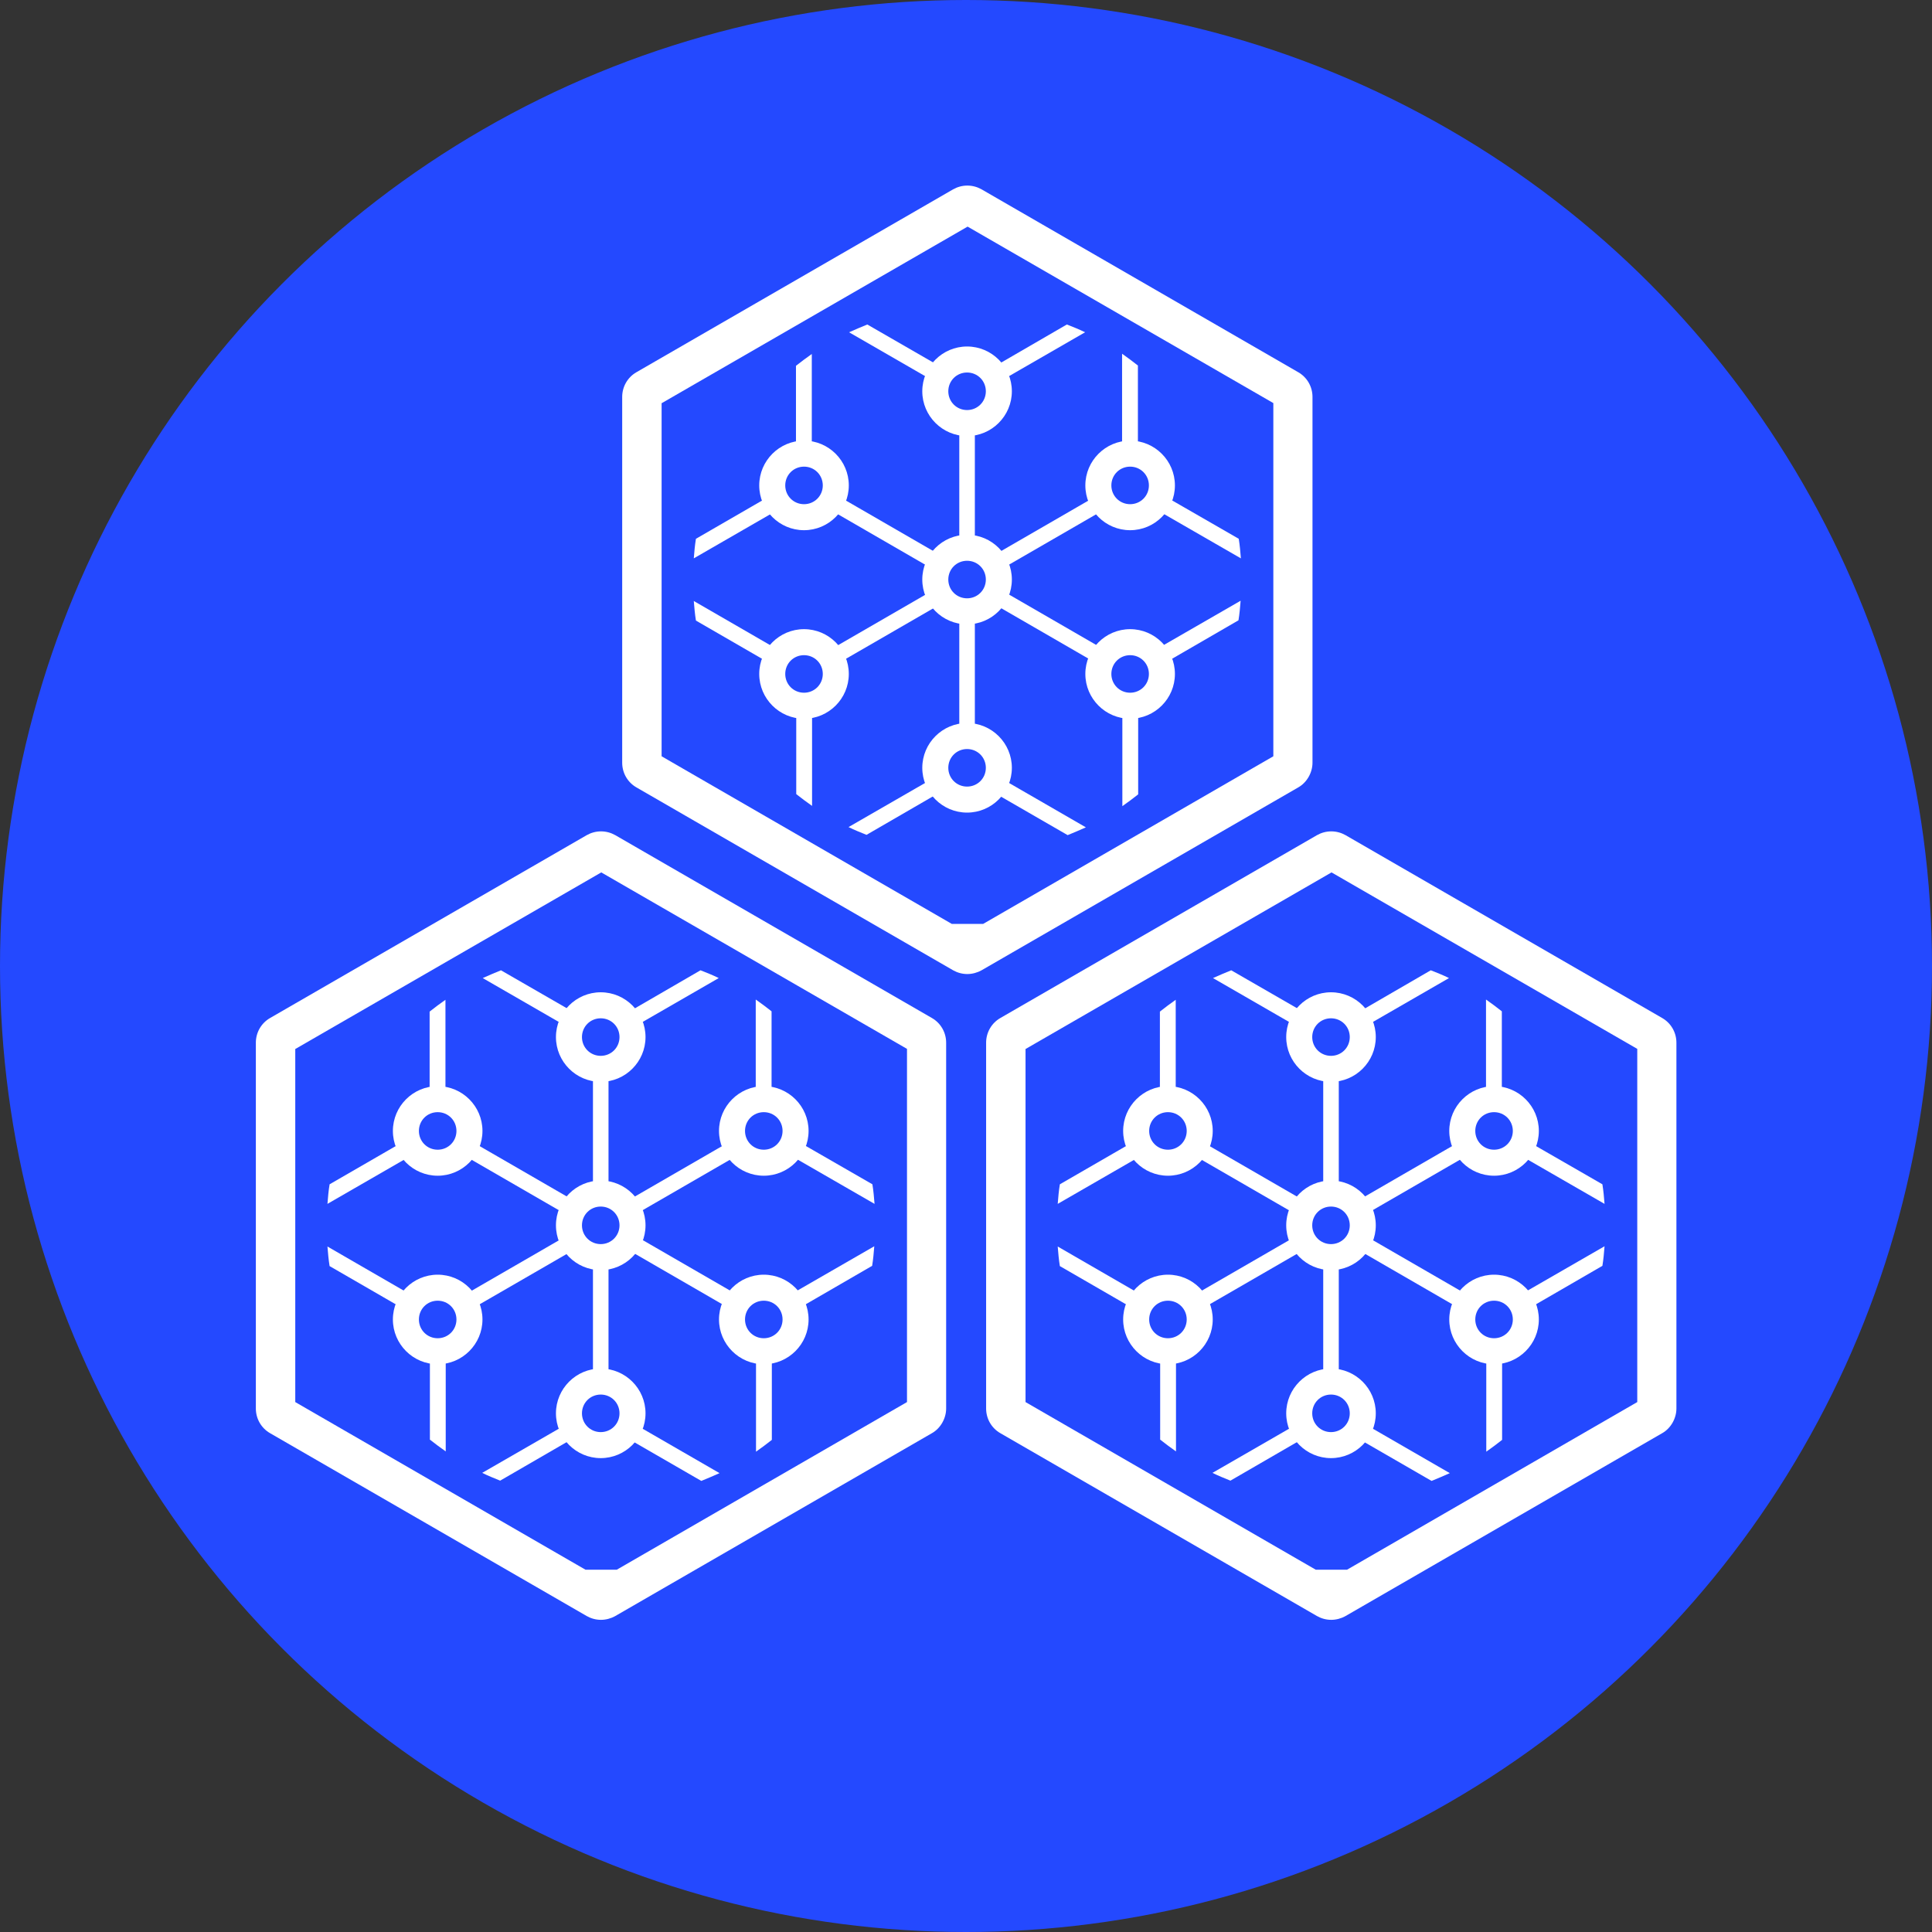
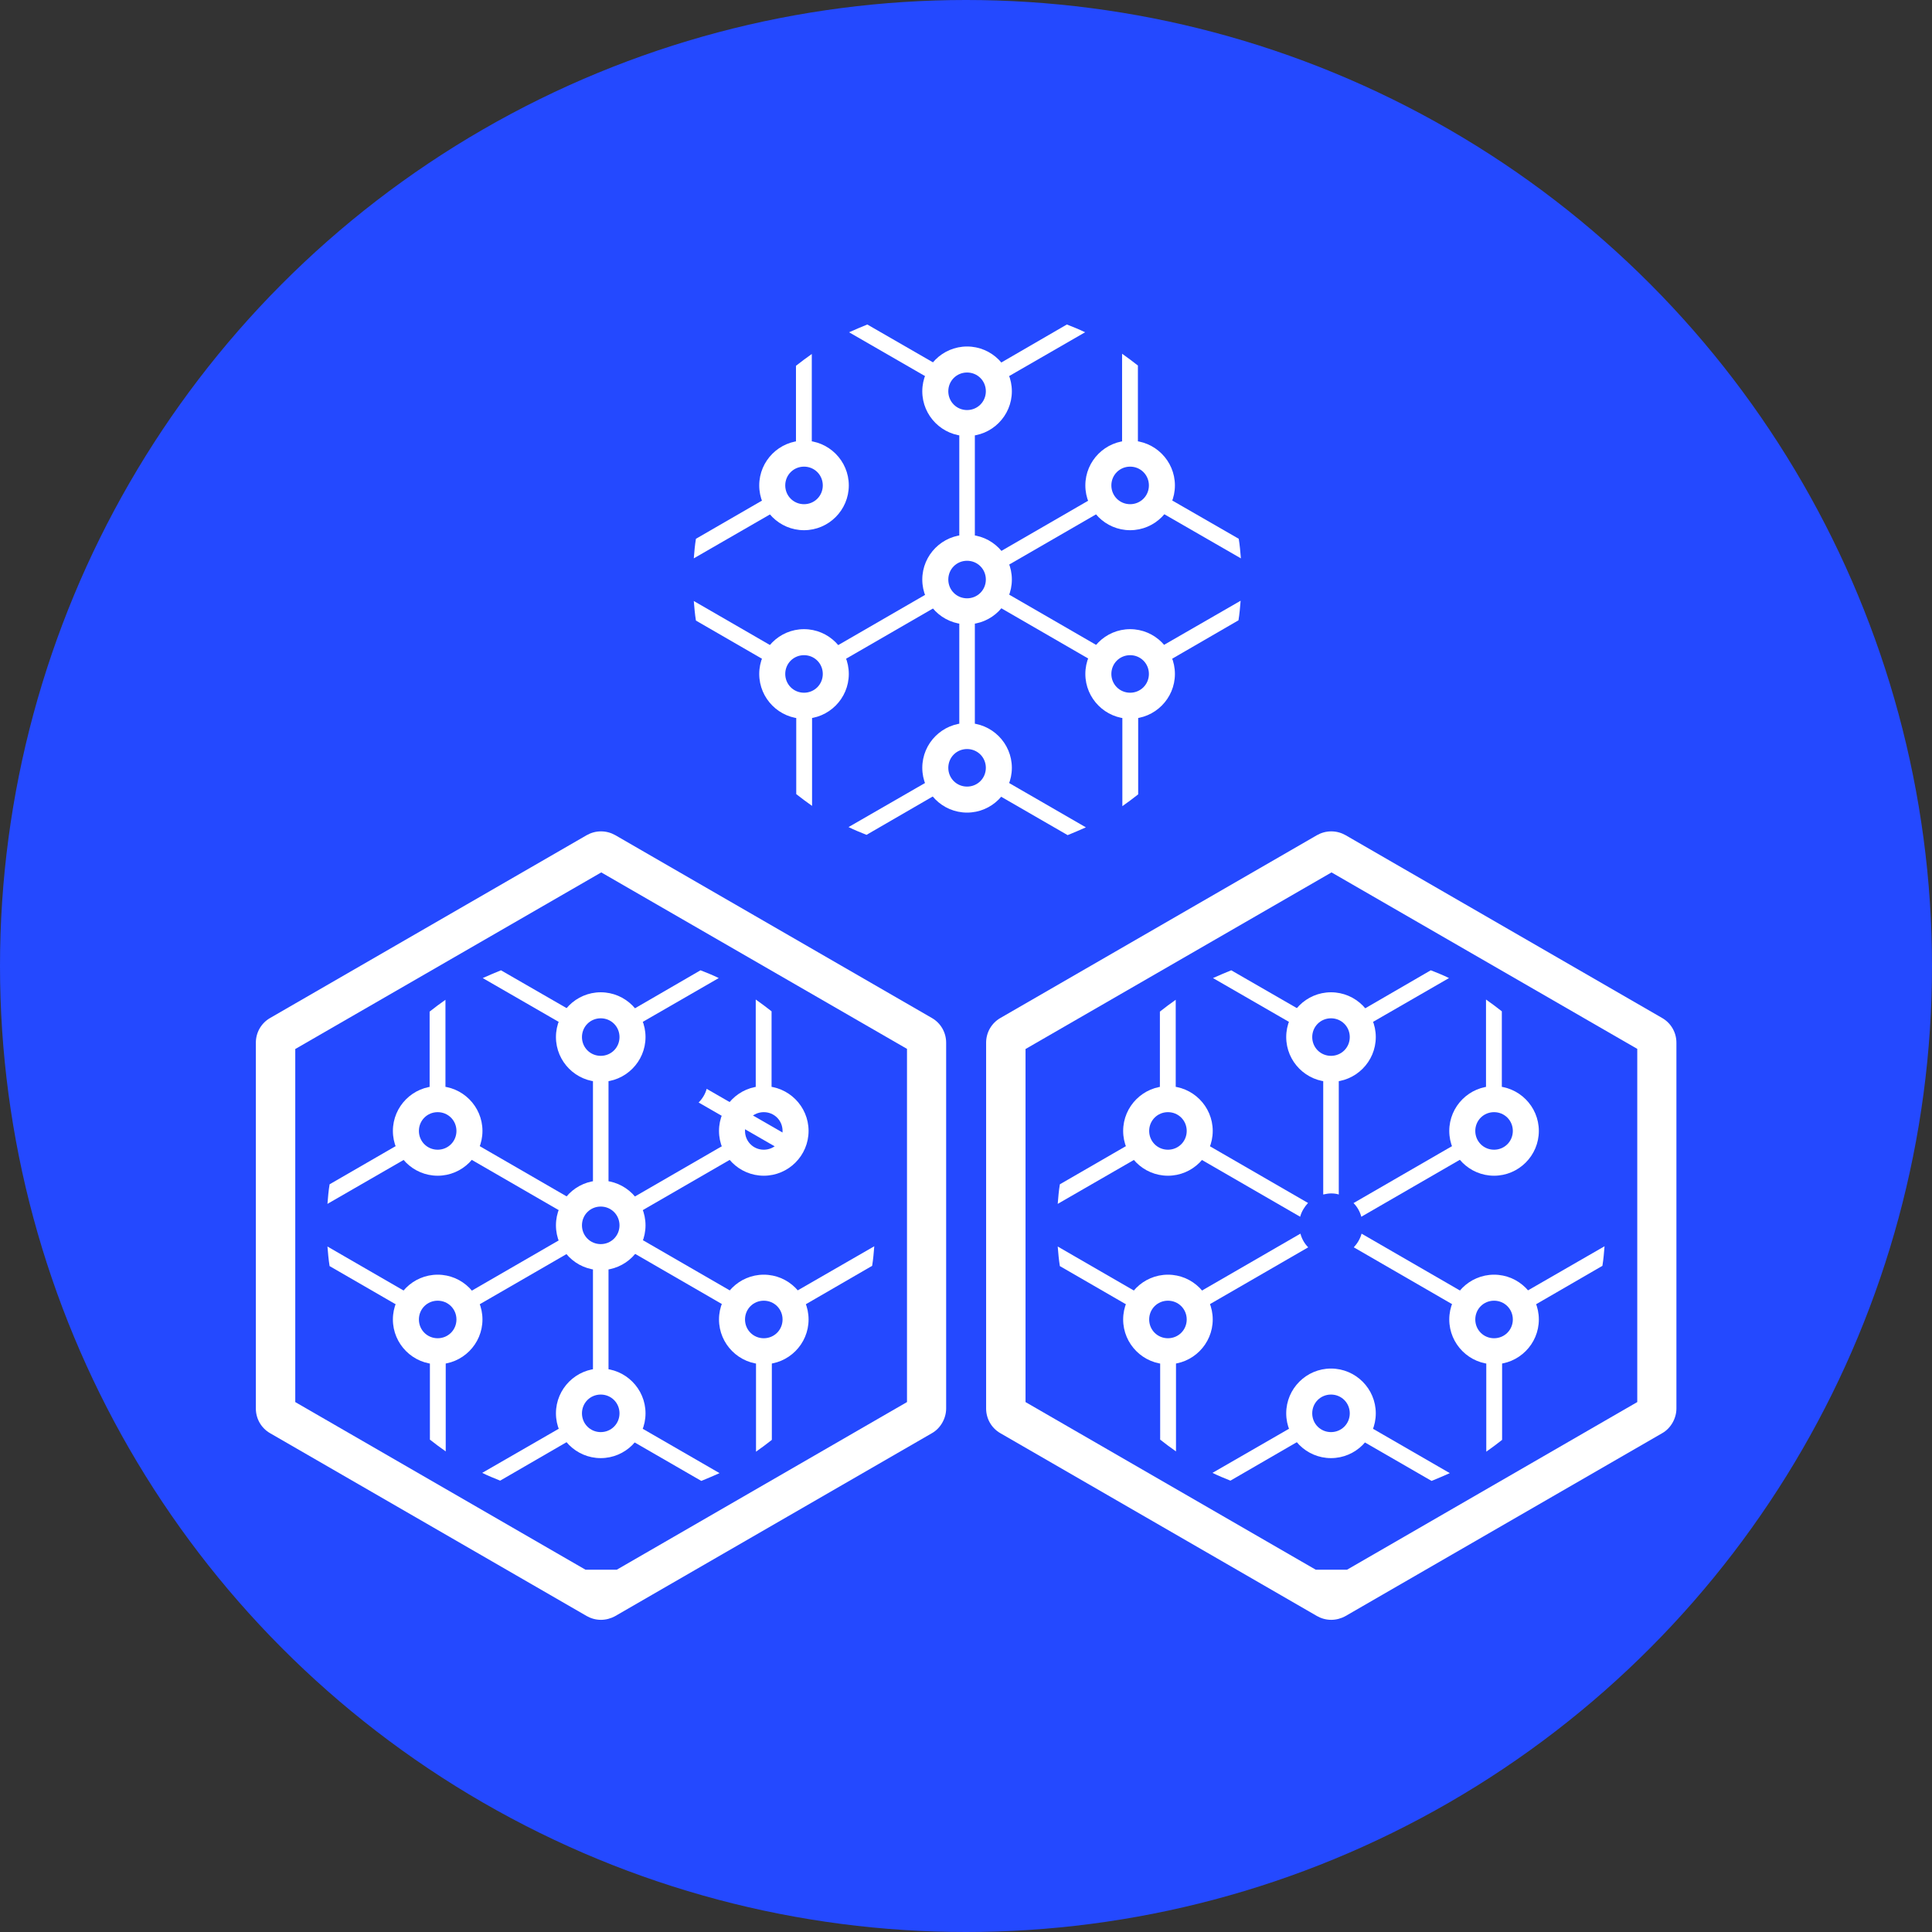
<svg xmlns="http://www.w3.org/2000/svg" id="Layer_2" viewBox="0 0 72.04 72.04">
  <rect x="0" y="0" width="72.04" height="72.04" fill="#333333" stroke="none" />
  <defs>
    <style>.cls-1{fill:#2449ff;}.cls-1,.cls-2{stroke-width:0px;}.cls-2{fill:#fff;}</style>
  </defs>
  <g id="Layer_1-2">
    <circle class="cls-1" cx="36.02" cy="36.02" r="36.02" />
-     <path class="cls-2" d="m36.07,36.32c-.19,0-.37-.05-.53-.14l-11.81-6.82c-.33-.19-.53-.54-.53-.92v-13.64c0-.38.2-.73.53-.92l11.81-6.82c.16-.09.34-.14.53-.14s.37.05.53.14l11.81,6.82c.33.19.53.54.53.92v13.64c0,.37-.21.74-.53.92l-11.81,6.82c-.16.09-.35.14-.53.14Zm-11.4-21.29v13.17l10.82,6.25h1.17l10.82-6.25v-13.17l-11.4-6.58-11.4,6.58Z" />
    <path class="cls-2" d="m41.01,24.81c.06-.19.16-.37.3-.51l-4.1-2.37c-.05.19-.16.37-.29.51l4.1,2.37Z" />
    <path class="cls-2" d="m41.01,18.42l-4.1,2.37c.14.14.24.32.29.51l4.1-2.37c-.14-.14-.24-.32-.3-.51Z" />
    <path class="cls-2" d="m36.06,20.43c.1,0,.2.01.29.04v-4.73c-.1.02-.19.04-.29.04s-.2-.01-.29-.04v4.73c.1-.02.19-.04.29-.04Z" />
    <path class="cls-2" d="m37.2,14.27l3.26-1.88c-.22-.11-.45-.2-.68-.29l-2.88,1.67c.14.14.24.32.3.51Z" />
    <path class="cls-2" d="m35.22,13.76l-2.88-1.66c-.23.09-.45.19-.68.29l3.26,1.88c.05-.19.16-.37.3-.51h0Z" />
    <path class="cls-2" d="m42.99,18.93l3.28,1.89c-.02-.24-.04-.49-.08-.73l-2.9-1.67c-.05.19-.16.37-.3.51Z" />
    <path class="cls-2" d="m42.14,16.91c.1,0,.2.01.29.04v-3.32c-.19-.15-.39-.3-.59-.44v3.76c.1-.02.19-.04.29-.04h0Z" />
    <path class="cls-2" d="m42.14,26.32c-.1,0-.2-.01-.29-.04v3.78c.2-.14.4-.29.59-.44v-3.34c-.1.02-.19.04-.29.04h0Z" />
    <path class="cls-2" d="m43.28,24.81l2.9-1.68c.04-.24.06-.48.08-.73l-3.28,1.89c.14.14.24.31.3.51h0Z" />
    <path class="cls-2" d="m29.98,16.91c.1,0,.2.01.29.04v-3.75c-.2.14-.4.29-.59.44v3.31c.1-.02.19-.04.29-.04h0Z" />
-     <path class="cls-2" d="m35.22,20.79l-4.1-2.37c-.05.19-.16.37-.3.51l4.1,2.37c.05-.19.16-.37.29-.51h0Z" />
    <path class="cls-2" d="m28.84,18.42l-2.89,1.67c-.04.24-.06.48-.08.73l3.26-1.88c-.14-.14-.24-.32-.3-.51h0Z" />
    <path class="cls-2" d="m29.14,24.3l-3.27-1.89c.02.24.04.49.08.73l2.89,1.67c.06-.19.16-.37.3-.51h0Z" />
    <path class="cls-2" d="m31.12,24.81l4.1-2.37c-.14-.14-.24-.32-.29-.51l-4.1,2.37c.14.14.24.31.3.51Z" />
    <path class="cls-2" d="m29.98,26.32c-.1,0-.2-.01-.29-.04v3.33c.19.15.39.3.59.44v-3.77c-.1.02-.19.04-.29.04h0Z" />
    <path class="cls-2" d="m36.06,27.45c.1,0,.2.01.29.04v-4.73c-.1.02-.19.04-.29.04s-.2-.01-.29-.04v4.73c.1-.02.19-.04.29-.04Z" />
    <path class="cls-2" d="m34.92,28.95l-3.28,1.89c.22.11.45.2.67.29l2.9-1.68c-.14-.14-.24-.32-.3-.51h0Z" />
    <path class="cls-2" d="m36.9,29.46l2.91,1.68c.23-.09.45-.19.68-.29l-3.29-1.9c-.06.19-.16.37-.3.51h0Z" />
    <path class="cls-2" d="m36.06,16.26c-.92,0-1.67-.75-1.67-1.67s.75-1.67,1.67-1.67,1.67.75,1.67,1.67-.75,1.67-1.67,1.67Zm0-2.37c-.39,0-.7.31-.7.7s.31.7.7.7.7-.31.7-.7-.31-.7-.7-.7Z" />
    <path class="cls-2" d="m42.14,19.77c-.92,0-1.67-.75-1.67-1.67s.75-1.67,1.67-1.67,1.67.75,1.67,1.67-.75,1.67-1.67,1.67Zm0-2.37c-.39,0-.7.31-.7.7s.31.7.7.7.7-.31.7-.7-.31-.7-.7-.7Z" />
    <path class="cls-2" d="m42.14,26.8c-.92,0-1.67-.75-1.67-1.67s.75-1.67,1.67-1.67,1.67.75,1.67,1.67-.75,1.67-1.67,1.67Zm0-2.37c-.39,0-.7.31-.7.7s.31.7.7.7.7-.31.7-.7-.31-.7-.7-.7Z" />
    <path class="cls-2" d="m29.98,19.77c-.92,0-1.67-.75-1.67-1.67s.75-1.67,1.67-1.67,1.67.75,1.67,1.67-.75,1.67-1.67,1.67Zm0-2.37c-.39,0-.7.31-.7.7s.31.7.7.7.7-.31.7-.7-.31-.7-.7-.7Z" />
    <path class="cls-2" d="m29.98,26.8c-.92,0-1.67-.75-1.67-1.67s.75-1.67,1.67-1.67,1.67.75,1.67,1.67-.75,1.67-1.67,1.67Zm0-2.37c-.39,0-.7.31-.7.7s.31.7.7.7.7-.31.7-.7-.31-.7-.7-.7Z" />
    <path class="cls-2" d="m36.06,23.28c-.92,0-1.67-.75-1.67-1.67s.75-1.67,1.67-1.67,1.67.75,1.67,1.67-.75,1.67-1.67,1.67Zm0-2.37c-.39,0-.7.31-.7.7s.31.7.7.7.7-.31.7-.7-.31-.7-.7-.7Z" />
    <path class="cls-2" d="m36.06,30.3c-.92,0-1.67-.75-1.67-1.67s.75-1.67,1.67-1.67,1.67.75,1.67,1.67-.75,1.67-1.67,1.67Zm0-2.37c-.39,0-.7.31-.7.7s.31.7.7.7.7-.31.7-.7-.31-.7-.7-.7Z" />
    <path class="cls-2" d="m49.64,60.4c-.19,0-.37-.05-.53-.14l-11.81-6.82c-.33-.19-.53-.54-.53-.92v-13.64c0-.38.2-.73.53-.92l11.81-6.82c.16-.09.34-.14.53-.14s.37.05.53.14l11.81,6.82c.33.19.53.54.53.92v13.64c0,.37-.21.74-.53.92l-11.81,6.82c-.16.09-.35.14-.53.14Zm-11.4-21.29v13.17l10.82,6.25h1.17l10.82-6.25v-13.17l-11.4-6.58-11.4,6.58Z" />
    <path class="cls-2" d="m54.57,48.88c.06-.19.16-.37.3-.51l-4.1-2.37c-.05.19-.16.37-.29.51l4.1,2.37Z" />
    <path class="cls-2" d="m54.57,42.49l-4.1,2.37c.14.14.24.32.29.51l4.1-2.37c-.14-.14-.24-.32-.3-.51Z" />
    <path class="cls-2" d="m49.63,44.5c.1,0,.2.01.29.04v-4.73c-.1.02-.19.04-.29.04s-.2-.01-.29-.04v4.73c.1-.02.19-.04.29-.04Z" />
    <path class="cls-2" d="m50.77,38.35l3.26-1.88c-.22-.11-.45-.2-.68-.29l-2.88,1.67c.14.14.24.32.3.51Z" />
    <path class="cls-2" d="m48.79,37.84l-2.88-1.66c-.23.09-.45.19-.68.29l3.26,1.88c.05-.19.16-.37.3-.51h0Z" />
-     <path class="cls-2" d="m56.55,43l3.28,1.89c-.02-.24-.04-.49-.08-.73l-2.9-1.67c-.05.19-.16.37-.3.51Z" />
    <path class="cls-2" d="m55.71,40.99c.1,0,.2.01.29.04v-3.32c-.19-.15-.39-.3-.59-.44v3.76c.1-.02.19-.04.29-.04h0Z" />
    <path class="cls-2" d="m55.71,50.39c-.1,0-.2-.01-.29-.04v3.78c.2-.14.4-.29.59-.44v-3.34c-.1.02-.19.04-.29.04h0Z" />
    <path class="cls-2" d="m56.85,48.88l2.9-1.68c.04-.24.06-.48.08-.73l-3.28,1.89c.14.14.24.31.3.51h0Z" />
    <path class="cls-2" d="m43.55,40.99c.1,0,.2.01.29.04v-3.75c-.2.14-.4.29-.59.44v3.31c.1-.02.19-.04.29-.04h0Z" />
    <path class="cls-2" d="m48.78,44.86l-4.1-2.37c-.05.19-.16.37-.3.51l4.1,2.37c.05-.19.16-.37.29-.51h0Z" />
    <path class="cls-2" d="m42.41,42.49l-2.89,1.67c-.04.24-.06.48-.08.73l3.26-1.88c-.14-.14-.24-.32-.3-.51h0Z" />
    <path class="cls-2" d="m42.71,48.37l-3.27-1.89c.02.24.04.49.08.73l2.89,1.67c.06-.19.16-.37.3-.51h0Z" />
    <path class="cls-2" d="m44.68,48.88l4.1-2.37c-.14-.14-.24-.32-.29-.51l-4.1,2.37c.14.14.24.31.3.51Z" />
    <path class="cls-2" d="m43.55,50.39c-.1,0-.2-.01-.29-.04v3.33c.19.15.39.3.59.44v-3.77c-.1.02-.19.04-.29.04h0Z" />
-     <path class="cls-2" d="m49.63,51.52c.1,0,.2.01.29.04v-4.73c-.1.02-.19.04-.29.04s-.2-.01-.29-.04v4.73c.1-.02.19-.04.29-.04Z" />
    <path class="cls-2" d="m48.49,53.03l-3.28,1.89c.22.11.45.2.67.29l2.9-1.68c-.14-.14-.24-.32-.3-.51h0Z" />
    <path class="cls-2" d="m50.47,53.54l2.91,1.68c.23-.09.45-.19.68-.29l-3.29-1.9c-.06.19-.16.37-.3.51h0Z" />
    <path class="cls-2" d="m49.63,40.34c-.92,0-1.67-.75-1.67-1.67s.75-1.67,1.67-1.67,1.67.75,1.67,1.67-.75,1.67-1.67,1.67Zm0-2.37c-.39,0-.7.31-.7.7s.31.7.7.7.7-.31.7-.7-.31-.7-.7-.7Z" />
    <path class="cls-2" d="m55.71,43.84c-.92,0-1.67-.75-1.67-1.67s.75-1.67,1.67-1.67,1.67.75,1.67,1.67-.75,1.67-1.67,1.67Zm0-2.37c-.39,0-.7.31-.7.7s.31.7.7.7.7-.31.7-.7-.31-.7-.7-.7Z" />
    <path class="cls-2" d="m55.71,50.87c-.92,0-1.67-.75-1.67-1.67s.75-1.67,1.67-1.67,1.67.75,1.67,1.67-.75,1.67-1.67,1.67Zm0-2.37c-.39,0-.7.31-.7.7s.31.7.7.7.7-.31.7-.7-.31-.7-.7-.7Z" />
    <path class="cls-2" d="m43.55,43.84c-.92,0-1.67-.75-1.67-1.67s.75-1.67,1.67-1.67,1.67.75,1.67,1.67-.75,1.67-1.67,1.67Zm0-2.37c-.39,0-.7.31-.7.7s.31.7.7.7.7-.31.7-.7-.31-.7-.7-.7Z" />
    <path class="cls-2" d="m43.55,50.87c-.92,0-1.67-.75-1.67-1.67s.75-1.67,1.67-1.67,1.67.75,1.67,1.67-.75,1.67-1.67,1.67Zm0-2.37c-.39,0-.7.31-.7.7s.31.7.7.7.7-.31.7-.7-.31-.7-.7-.7Z" />
-     <path class="cls-2" d="m49.63,47.36c-.92,0-1.67-.75-1.67-1.67s.75-1.67,1.67-1.67,1.67.75,1.67,1.67-.75,1.67-1.67,1.67Zm0-2.37c-.39,0-.7.31-.7.7s.31.7.7.7.7-.31.7-.7-.31-.7-.7-.7Z" />
    <path class="cls-2" d="m49.63,54.37c-.92,0-1.67-.75-1.67-1.67s.75-1.67,1.67-1.67,1.67.75,1.67,1.67-.75,1.67-1.67,1.67Zm0-2.37c-.39,0-.7.31-.7.7s.31.7.7.7.7-.31.7-.7-.31-.7-.7-.7Z" />
    <path class="cls-2" d="m22.41,60.4c-.19,0-.37-.05-.53-.14l-11.81-6.82c-.33-.19-.53-.54-.53-.92v-13.64c0-.38.2-.73.53-.92l11.81-6.82c.16-.09.34-.14.53-.14s.37.05.53.14l11.81,6.82c.33.19.53.54.53.92v13.64c0,.37-.21.74-.53.92l-11.81,6.82c-.16.09-.35.14-.53.14Zm-11.4-21.29v13.17l10.82,6.25h1.17l10.82-6.25v-13.17l-11.4-6.58-11.4,6.58Z" />
    <path class="cls-2" d="m27.35,48.88c.06-.19.16-.37.3-.51l-4.1-2.37c-.05.19-.16.37-.29.51l4.1,2.37Z" />
    <path class="cls-2" d="m27.35,42.49l-4.1,2.37c.14.14.24.32.29.51l4.1-2.37c-.14-.14-.24-.32-.3-.51Z" />
    <path class="cls-2" d="m22.4,44.5c.1,0,.2.01.29.04v-4.73c-.1.02-.19.04-.29.04s-.2-.01-.29-.04v4.73c.1-.02.19-.04.29-.04Z" />
    <path class="cls-2" d="m23.54,38.35l3.26-1.88c-.22-.11-.45-.2-.68-.29l-2.88,1.67c.14.14.24.32.3.51Z" />
    <path class="cls-2" d="m21.56,37.84l-2.88-1.66c-.23.09-.45.19-.68.29l3.26,1.88c.05-.19.16-.37.3-.51h0Z" />
-     <path class="cls-2" d="m29.33,43l3.28,1.89c-.02-.24-.04-.49-.08-.73l-2.9-1.67c-.05.19-.16.37-.3.51Z" />
+     <path class="cls-2" d="m29.33,43c-.02-.24-.04-.49-.08-.73l-2.9-1.67c-.05.19-.16.37-.3.51Z" />
    <path class="cls-2" d="m28.48,40.99c.1,0,.2.01.29.04v-3.32c-.19-.15-.39-.3-.59-.44v3.76c.1-.02.19-.04.29-.04h0Z" />
    <path class="cls-2" d="m28.48,50.39c-.1,0-.2-.01-.29-.04v3.78c.2-.14.4-.29.59-.44v-3.34c-.1.02-.19.04-.29.04h0Z" />
    <path class="cls-2" d="m29.62,48.88l2.9-1.68c.04-.24.06-.48.08-.73l-3.28,1.89c.14.14.24.31.3.51h0Z" />
    <path class="cls-2" d="m16.32,40.99c.1,0,.2.01.29.04v-3.75c-.2.14-.4.29-.59.44v3.31c.1-.02.19-.04.29-.04h0Z" />
    <path class="cls-2" d="m21.56,44.86l-4.1-2.37c-.05.19-.16.37-.3.51l4.1,2.37c.05-.19.16-.37.29-.51h0Z" />
    <path class="cls-2" d="m15.18,42.49l-2.89,1.67c-.04.24-.06.48-.08.73l3.26-1.88c-.14-.14-.24-.32-.3-.51h0Z" />
    <path class="cls-2" d="m15.48,48.37l-3.27-1.89c.02.24.04.49.08.73l2.89,1.67c.06-.19.16-.37.3-.51h0Z" />
    <path class="cls-2" d="m17.46,48.88l4.1-2.37c-.14-.14-.24-.32-.29-.51l-4.1,2.37c.14.14.24.31.3.51Z" />
    <path class="cls-2" d="m16.32,50.39c-.1,0-.2-.01-.29-.04v3.33c.19.15.39.3.59.44v-3.77c-.1.02-.19.04-.29.04h0Z" />
    <path class="cls-2" d="m22.4,51.52c.1,0,.2.01.29.04v-4.73c-.1.02-.19.04-.29.04s-.2-.01-.29-.04v4.73c.1-.02.19-.04.29-.04Z" />
    <path class="cls-2" d="m21.26,53.03l-3.28,1.89c.22.11.45.2.67.29l2.9-1.68c-.14-.14-.24-.32-.3-.51h0Z" />
    <path class="cls-2" d="m23.24,53.54l2.91,1.68c.23-.09.45-.19.68-.29l-3.29-1.9c-.06.19-.16.37-.3.51h0Z" />
    <path class="cls-2" d="m22.4,40.34c-.92,0-1.67-.75-1.67-1.67s.75-1.67,1.67-1.67,1.67.75,1.67,1.67-.75,1.67-1.67,1.67Zm0-2.37c-.39,0-.7.31-.7.7s.31.7.7.7.7-.31.7-.7-.31-.7-.7-.7Z" />
    <path class="cls-2" d="m28.48,43.84c-.92,0-1.67-.75-1.67-1.67s.75-1.67,1.67-1.67,1.67.75,1.67,1.67-.75,1.67-1.67,1.67Zm0-2.37c-.39,0-.7.31-.7.7s.31.7.7.7.7-.31.7-.7-.31-.7-.7-.7Z" />
    <path class="cls-2" d="m28.48,50.87c-.92,0-1.67-.75-1.67-1.67s.75-1.67,1.67-1.67,1.67.75,1.67,1.67-.75,1.67-1.67,1.67Zm0-2.37c-.39,0-.7.31-.7.7s.31.7.7.7.7-.31.7-.7-.31-.7-.7-.7Z" />
    <path class="cls-2" d="m16.32,43.84c-.92,0-1.67-.75-1.67-1.67s.75-1.67,1.67-1.67,1.67.75,1.67,1.67-.75,1.67-1.67,1.67Zm0-2.37c-.39,0-.7.31-.7.7s.31.7.7.7.7-.31.7-.7-.31-.7-.7-.7Z" />
    <path class="cls-2" d="m16.32,50.87c-.92,0-1.67-.75-1.67-1.67s.75-1.67,1.67-1.67,1.67.75,1.67,1.67-.75,1.67-1.67,1.67Zm0-2.37c-.39,0-.7.31-.7.7s.31.7.7.7.7-.31.7-.7-.31-.7-.7-.7Z" />
    <path class="cls-2" d="m22.4,47.36c-.92,0-1.67-.75-1.67-1.67s.75-1.67,1.67-1.67,1.67.75,1.67,1.67-.75,1.67-1.67,1.67Zm0-2.37c-.39,0-.7.31-.7.7s.31.7.7.7.7-.31.7-.7-.31-.7-.7-.7Z" />
    <path class="cls-2" d="m22.4,54.37c-.92,0-1.67-.75-1.67-1.67s.75-1.67,1.67-1.67,1.67.75,1.67,1.67-.75,1.67-1.67,1.67Zm0-2.37c-.39,0-.7.31-.7.7s.31.7.7.7.7-.31.7-.7-.31-.7-.7-.7Z" />
  </g>
</svg>